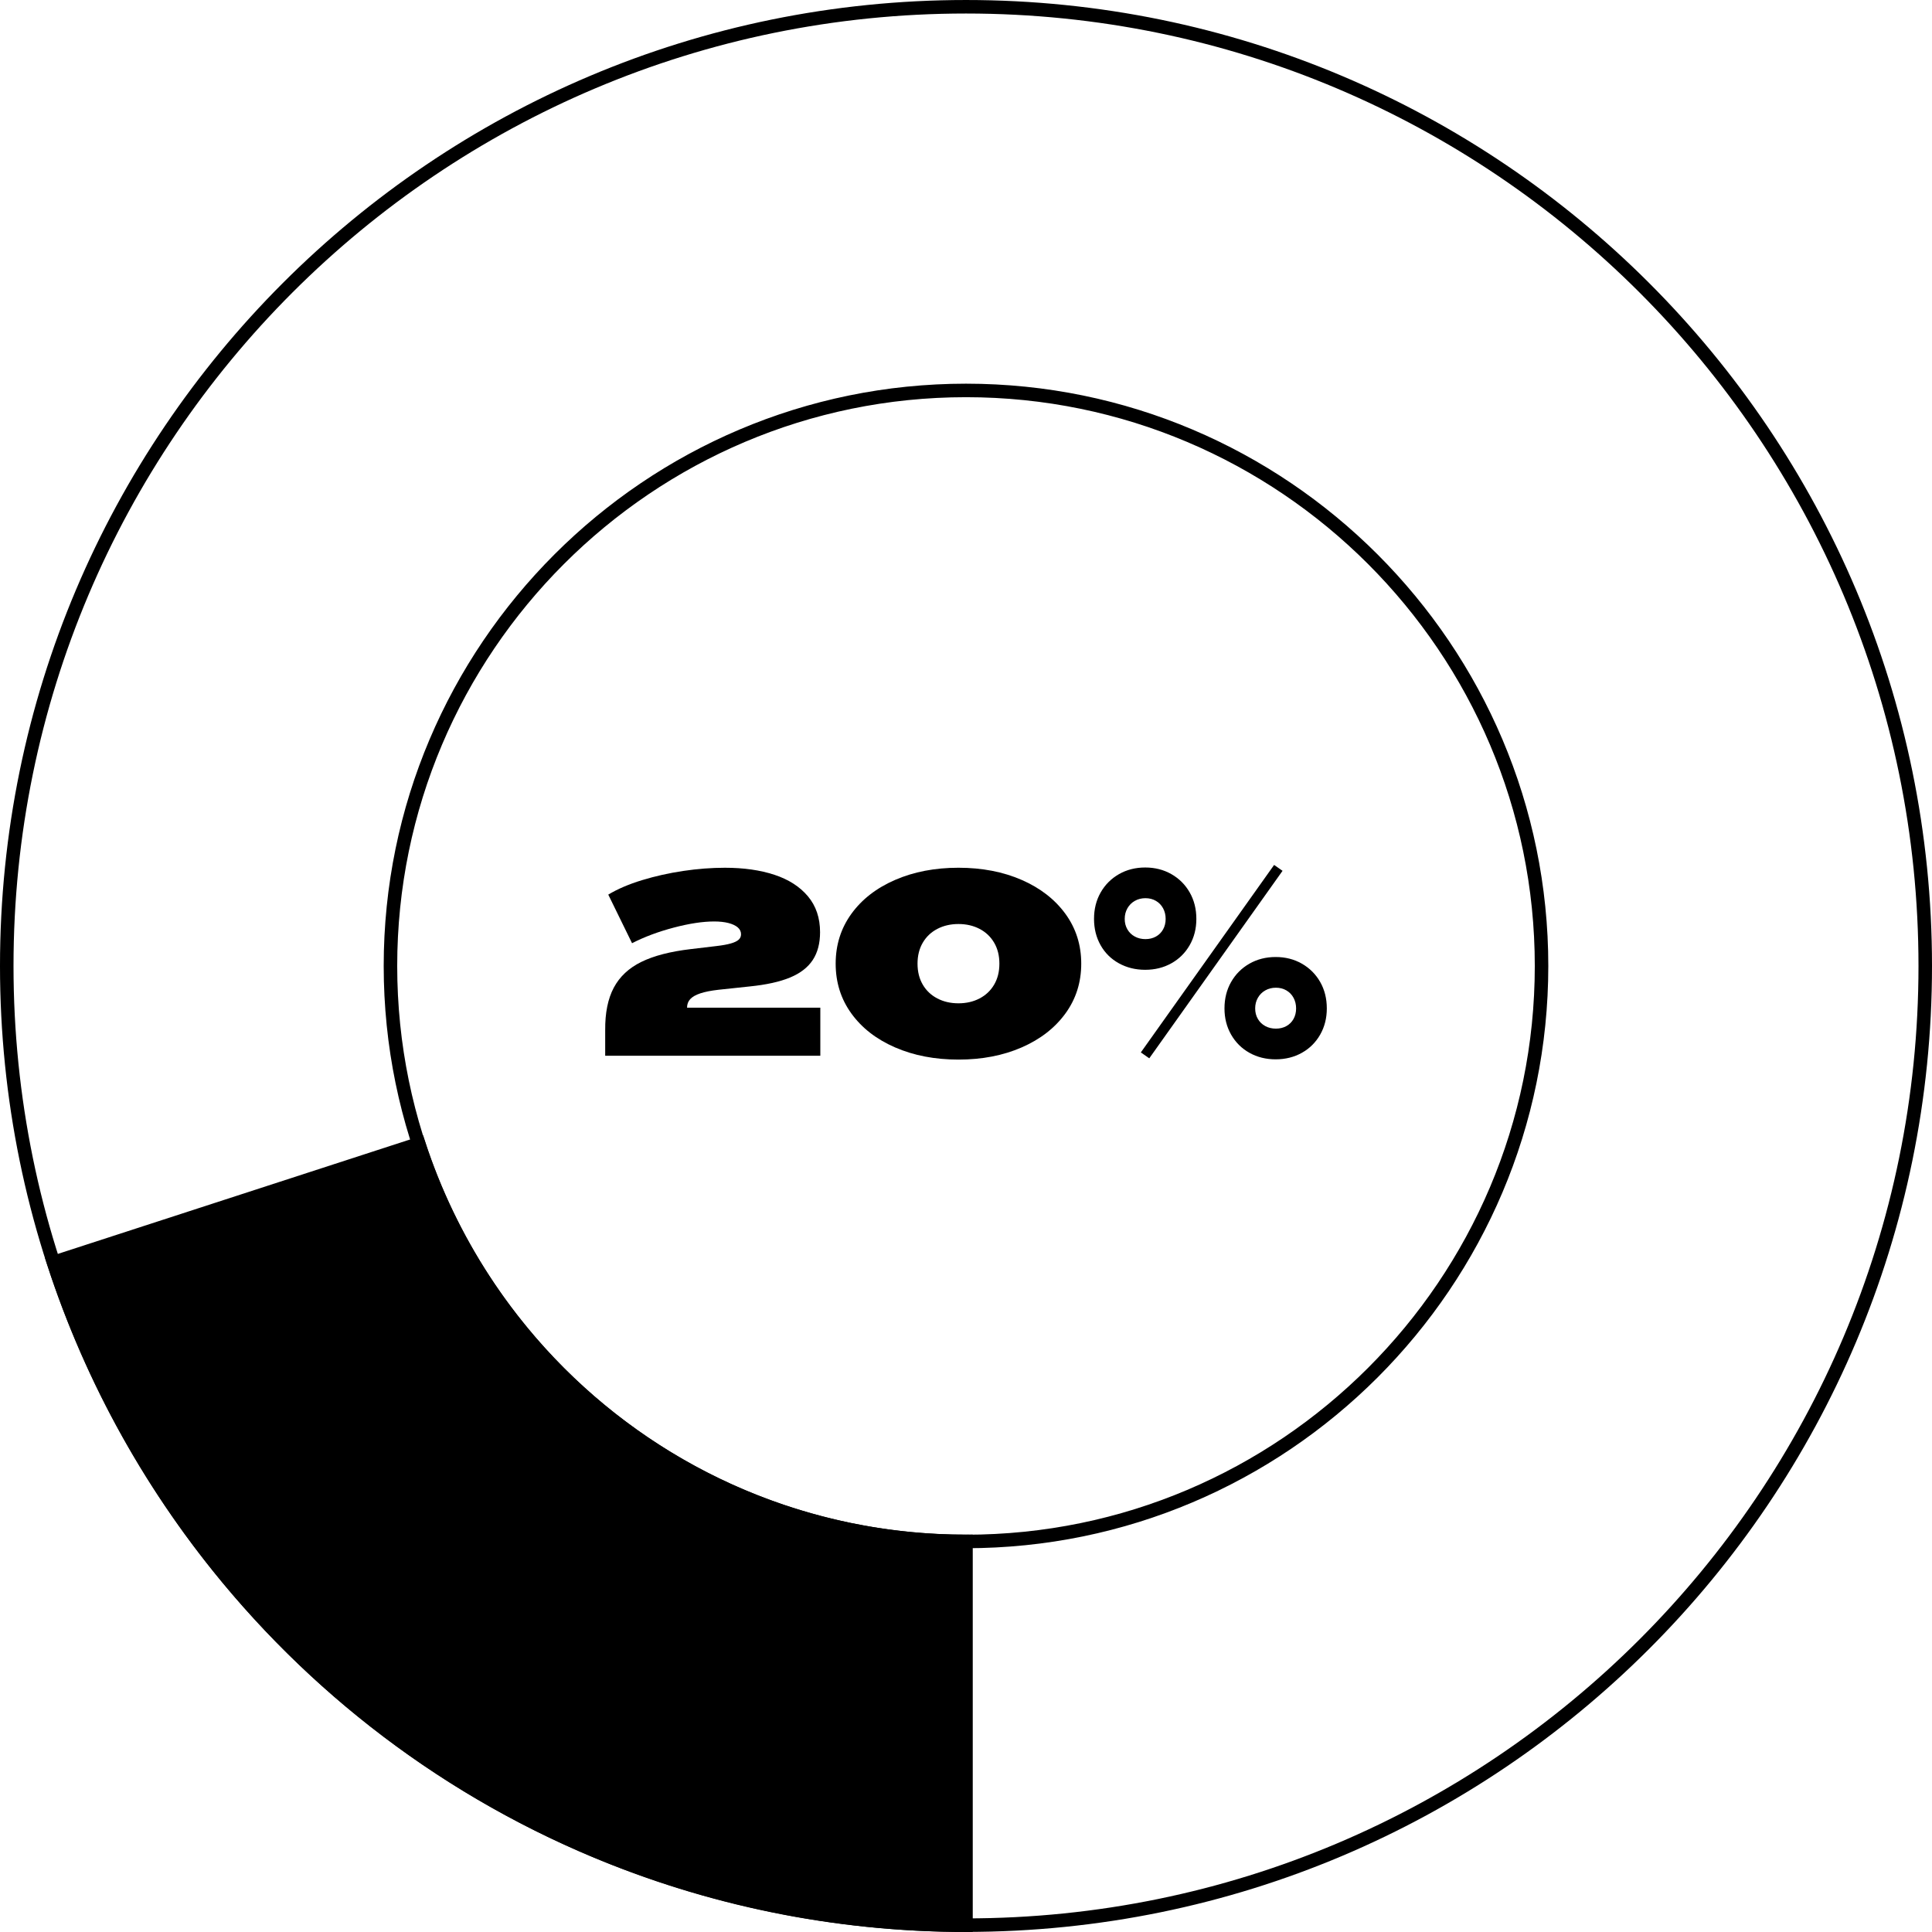
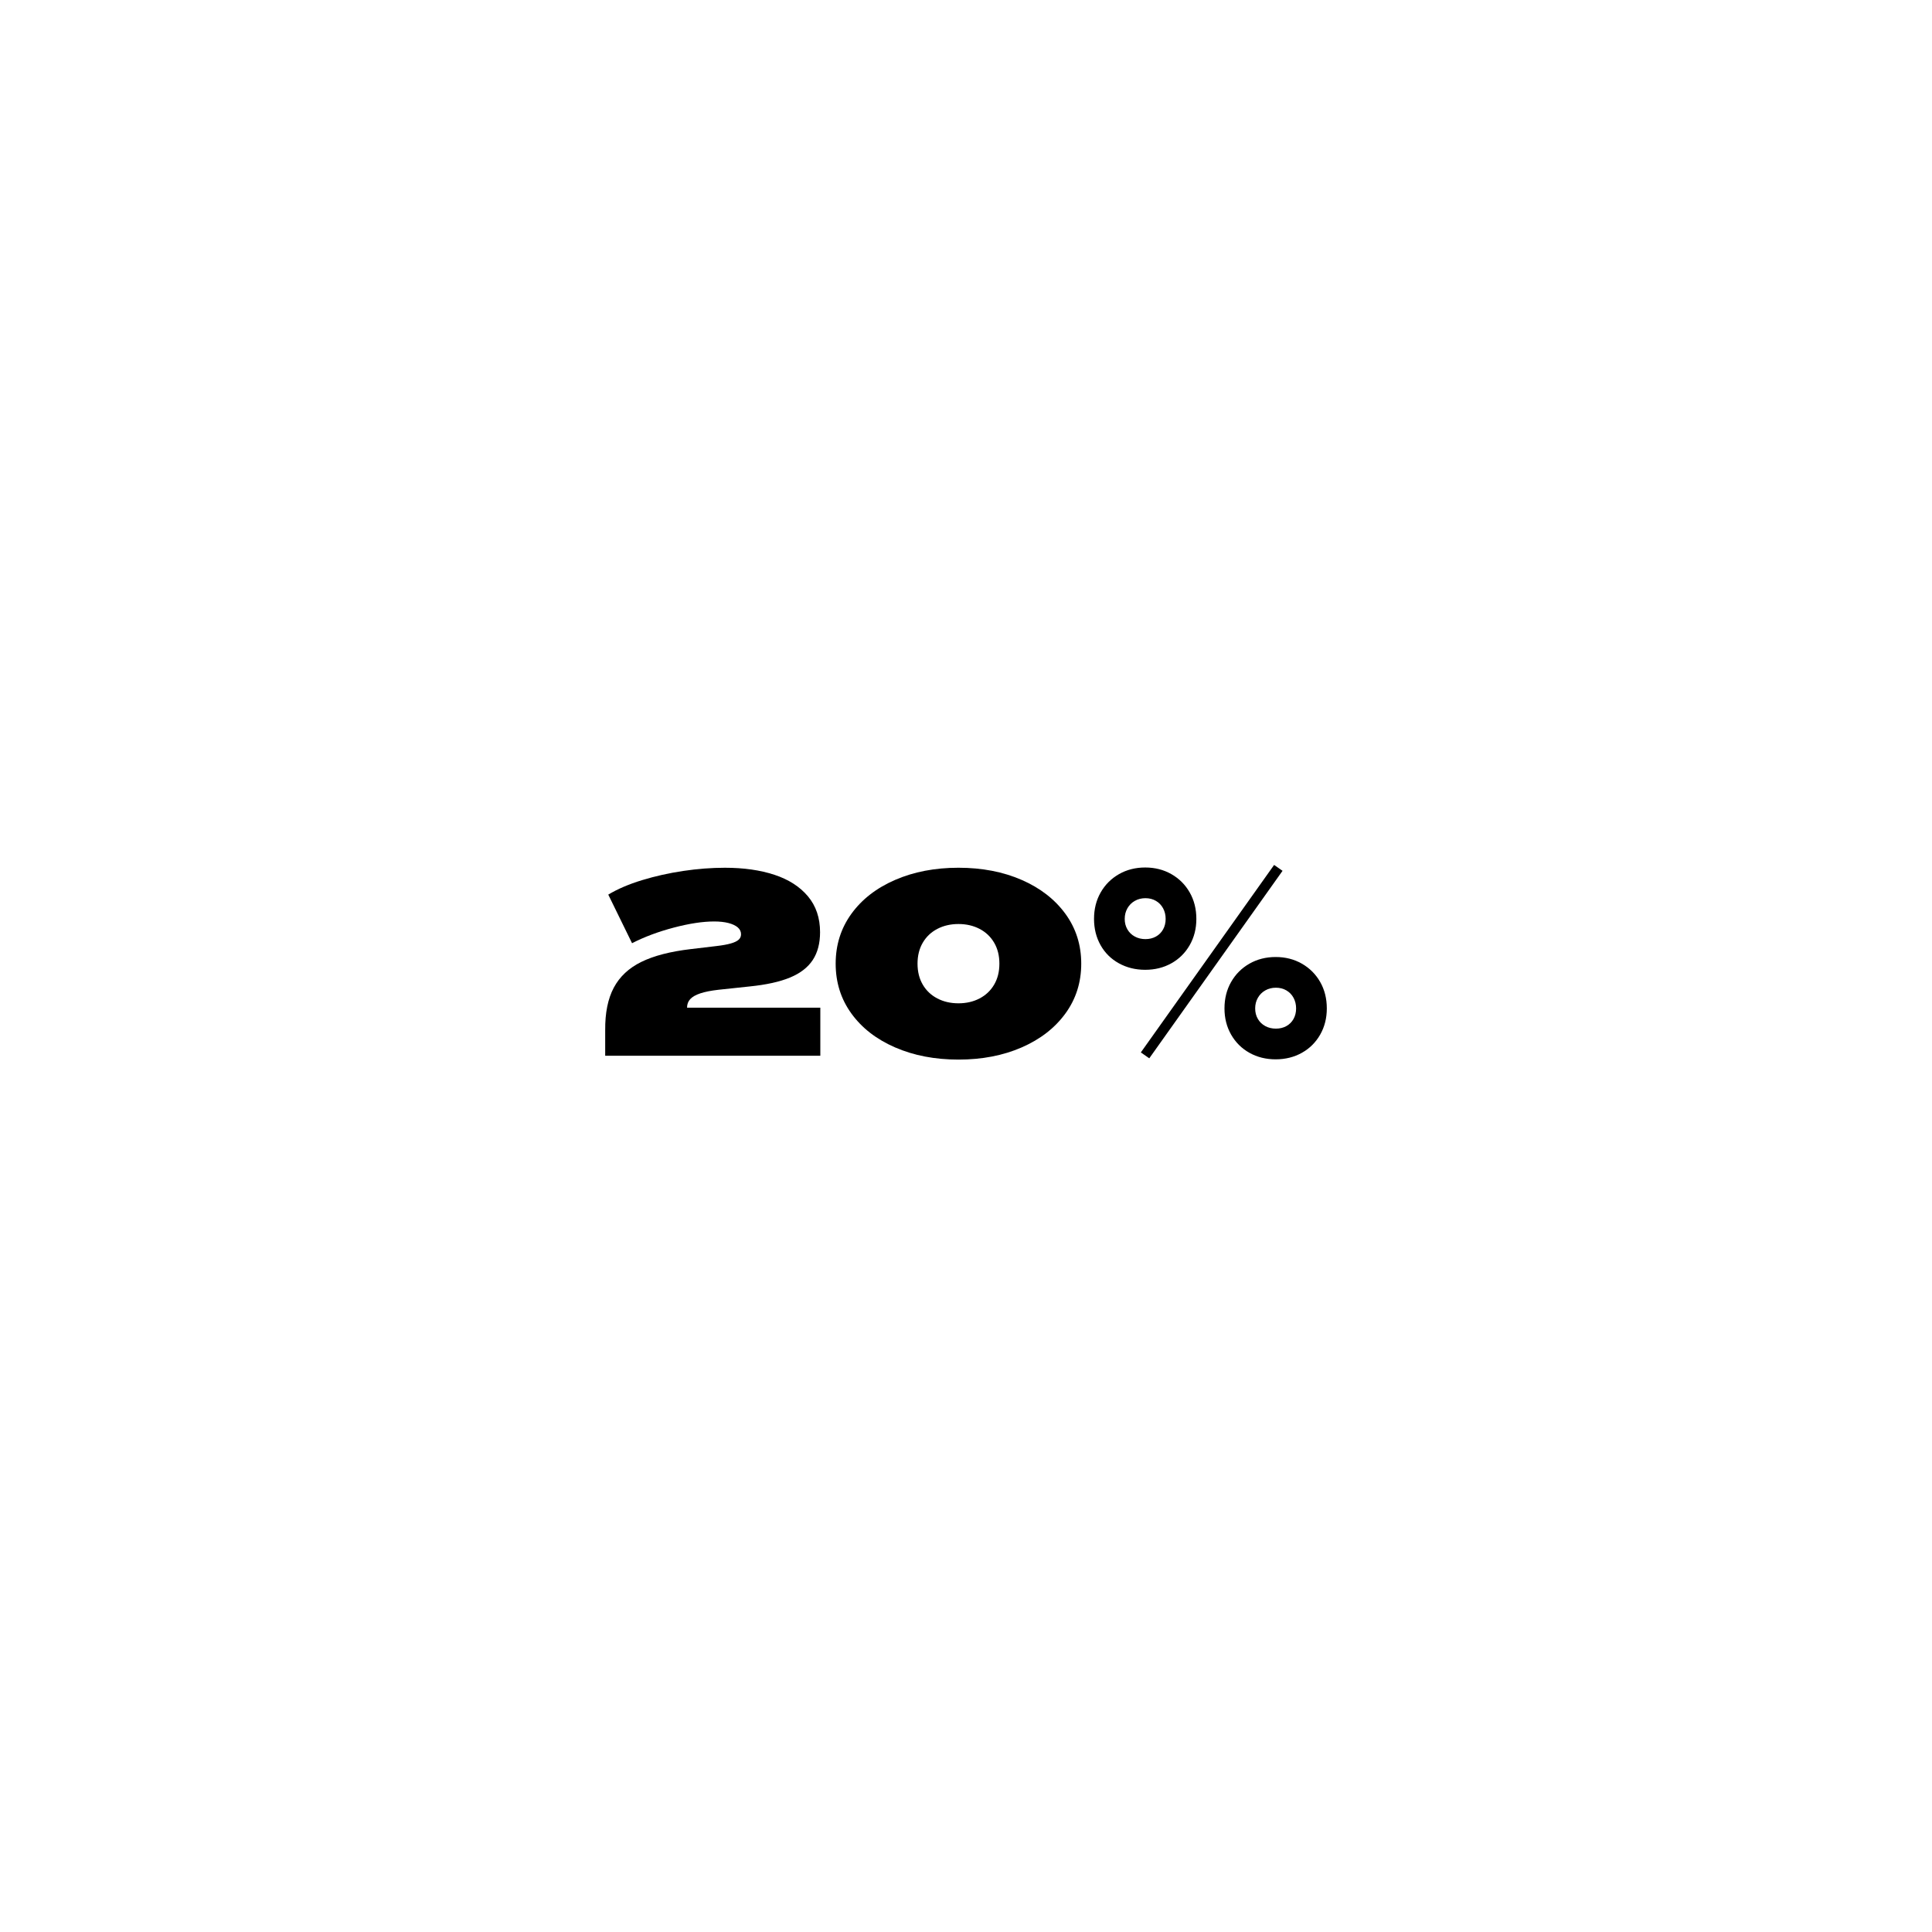
<svg xmlns="http://www.w3.org/2000/svg" id="Layer_1" width="286" height="286.003" version="1.1" viewBox="0 0 286 286.003">
  <g>
    <path d="M89.59,152.499c-.025-2.549.398-4.644,1.269-6.286.871-1.64,2.234-2.915,4.089-3.824,1.856-.909,4.298-1.539,7.328-1.893l3.824-.454c.858-.101,1.553-.227,2.082-.378.53-.151.915-.335,1.155-.549.24-.214.36-.485.36-.814,0-.403-.165-.744-.492-1.022-.329-.277-.789-.492-1.382-.644-.593-.151-1.294-.227-2.102-.227-1.691,0-3.686.303-5.983.908-2.297.606-4.355,1.376-6.173,2.31l-3.521-7.194c1.388-.833,3.054-1.546,4.998-2.139,1.944-.593,3.976-1.047,6.097-1.364,2.121-.315,4.177-.473,6.172-.473,2.777,0,5.219.347,7.327,1.041,2.108.694,3.761,1.755,4.96,3.181,1.199,1.427,1.799,3.2,1.799,5.32,0,1.641-.359,3.01-1.079,4.109-.72,1.098-1.837,1.963-3.351,2.594-1.515.632-3.51,1.073-5.983,1.325l-4.62.492c-1.112.127-2.007.303-2.689.53-.681.227-1.18.511-1.495.852-.316.341-.473.764-.473,1.268h19.728v7.119h-31.846v-3.787Z" />
    <path d="M132.511,155.055c-2.764-1.199-4.922-2.871-6.475-5.017-1.553-2.145-2.329-4.607-2.329-7.384s.777-5.237,2.329-7.383,3.711-3.818,6.475-5.017c2.764-1.199,5.888-1.799,9.372-1.799s6.601.6,9.353,1.799c2.751,1.199,4.91,2.872,6.475,5.017s2.348,4.607,2.348,7.383-.783,5.239-2.348,7.384c-1.565,2.146-3.724,3.818-6.475,5.017-2.752,1.199-5.869,1.799-9.353,1.799s-6.608-.599-9.372-1.799ZM145.008,147.804c.921-.48,1.641-1.161,2.159-2.045.517-.883.776-1.918.776-3.105s-.259-2.221-.776-3.105c-.518-.883-1.238-1.565-2.159-2.045-.922-.479-1.963-.719-3.124-.719s-2.203.24-3.124.719c-.922.48-1.642,1.161-2.159,2.045-.518.884-.776,1.919-.776,3.105s.258,2.222.776,3.105c.517.884,1.236,1.565,2.159,2.045.921.48,1.962.719,3.124.719s2.203-.24,3.124-.719Z" />
    <path d="M165.626,142.598c-1.161-.644-2.064-1.54-2.708-2.688s-.966-2.442-.966-3.881c0-1.463.328-2.77.985-3.919.656-1.148,1.558-2.05,2.707-2.707,1.149-.656,2.443-.984,3.882-.984s2.732.328,3.881.984c1.149.657,2.051,1.559,2.708,2.707.656,1.149.985,2.456.985,3.919,0,1.439-.328,2.733-.985,3.881s-1.559,2.045-2.708,2.688-2.442.965-3.881.965-2.739-.322-3.9-.965ZM171.116,138.641c.455-.252.808-.606,1.06-1.06.252-.454.379-.971.379-1.552s-.127-1.104-.379-1.572c-.252-.466-.606-.833-1.06-1.098-.454-.265-.972-.398-1.553-.398s-1.104.132-1.571.398c-.467.265-.833.632-1.098,1.098-.265.467-.398.991-.398,1.572s.132,1.098.398,1.552c.265.455.631.808,1.098,1.06.467.252.99.379,1.571.379s1.098-.127,1.553-.379ZM168.882,155.794l19.728-27.755,1.25.871-19.729,27.755-1.249-.871ZM184.957,155.85c-1.149-.644-2.051-1.539-2.708-2.688-.657-1.148-.985-2.442-.985-3.881,0-1.464.328-2.77.985-3.919.656-1.149,1.558-2.05,2.708-2.707,1.148-.656,2.442-.985,3.881-.985s2.732.328,3.882.985c1.148.657,2.051,1.559,2.708,2.707.656,1.149.984,2.455.984,3.919,0,1.439-.328,2.733-.984,3.881-.657,1.149-1.559,2.045-2.708,2.688-1.149.644-2.442.966-3.882.966s-2.733-.322-3.881-.966ZM190.428,151.894c.454-.252.808-.606,1.06-1.06.252-.455.378-.972.378-1.552s-.127-1.104-.378-1.572c-.252-.467-.606-.833-1.06-1.098-.455-.265-.972-.398-1.553-.398s-1.105.133-1.572.398c-.467.265-.833.631-1.098,1.098-.265.467-.398.991-.398,1.572s.133,1.098.398,1.552c.265.454.63.808,1.098,1.06.467.252.99.378,1.572.378s1.098-.126,1.553-.378Z" />
  </g>
-   <path d="M127.157,226.703c-31.594-5.979-55.82-28.79-65.166-57.39l-54.061,17.564c15.54,47.68,55.91,85.648,108.665,95.632,8.868,1.678,17.697,2.482,26.405,2.492v-56.826c-5.227-.002-10.523-.465-15.843-1.472Z" stroke="#000" stroke-miterlimit="10" stroke-width="2" />
-   <path d="M143,57.798c46.979,0,85.2,38.219,85.2,85.195,0,46.977-38.221,85.195-85.2,85.195-46.979,0-85.2-38.219-85.2-85.195,0-46.977,38.221-85.195,85.2-85.195M143,1.001c-78.424,0-142,63.572-142,141.992,0,78.42,63.576,141.992,142,141.992,78.424,0,142-63.572,142-141.992,0-78.42-63.576-141.992-142-141.992h0Z" fill="none" stroke="#000" stroke-miterlimit="10" stroke-width="2" />
</svg>